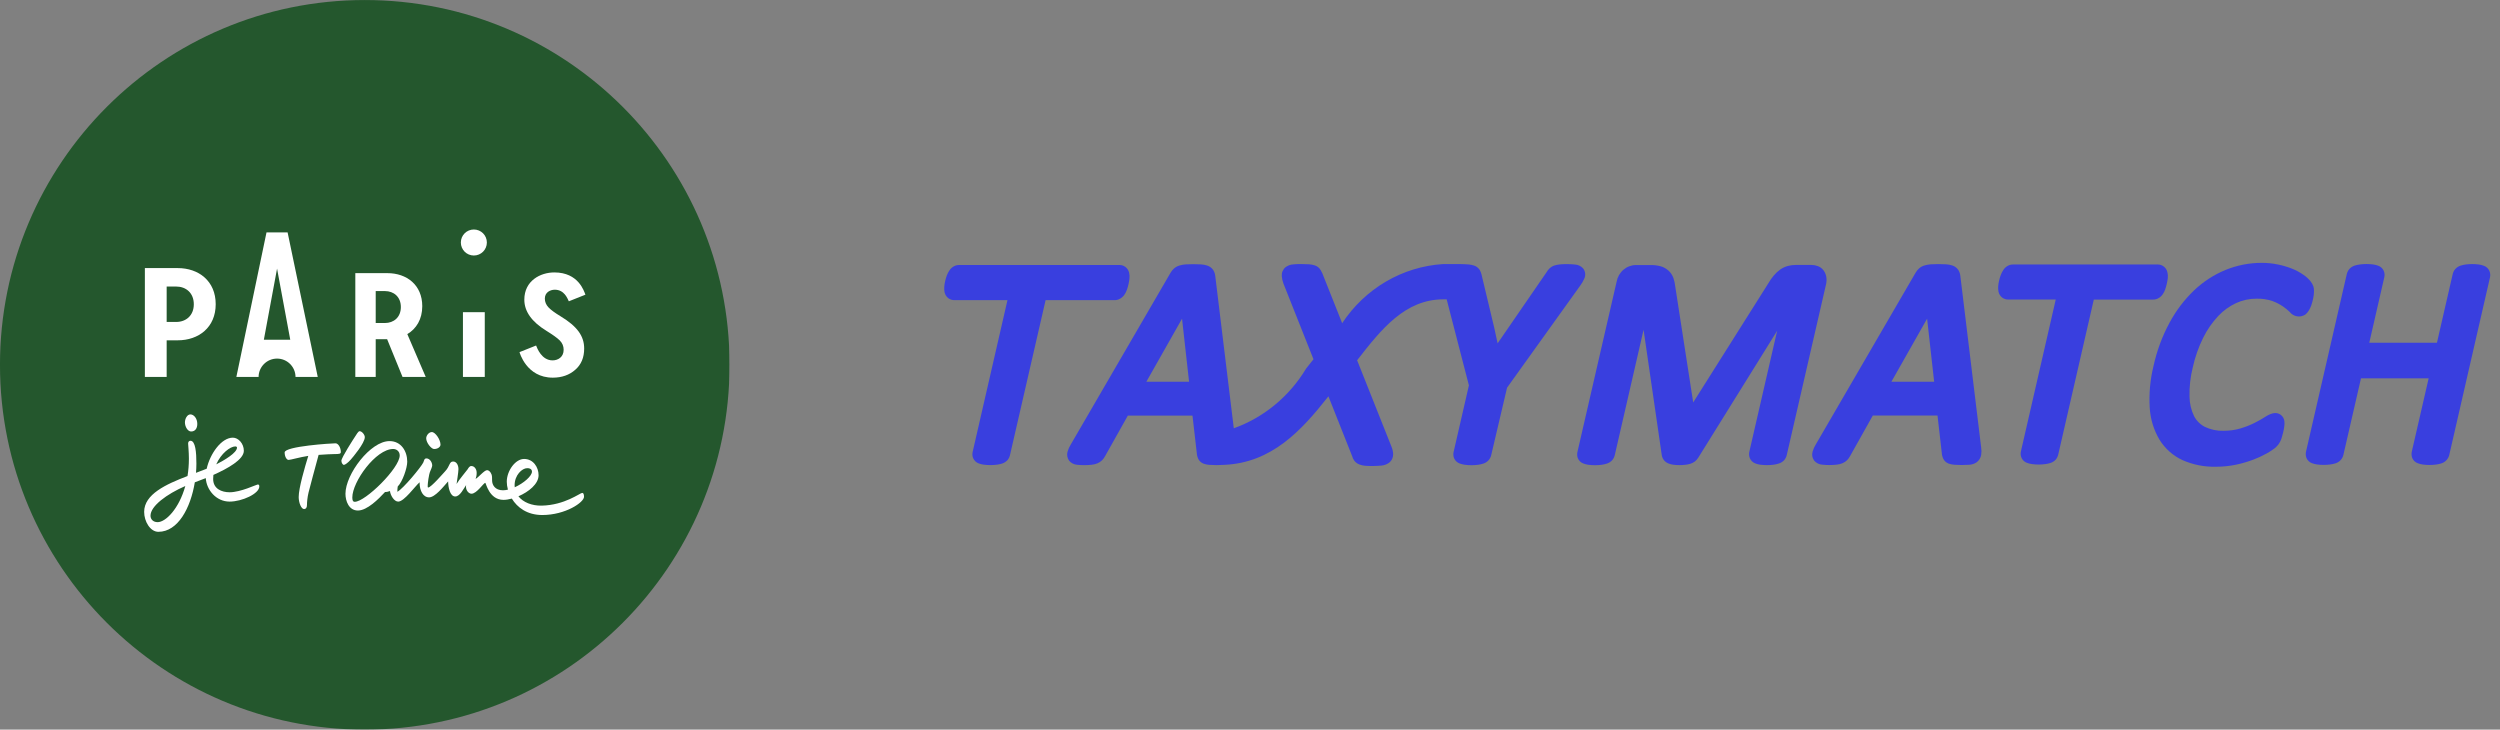
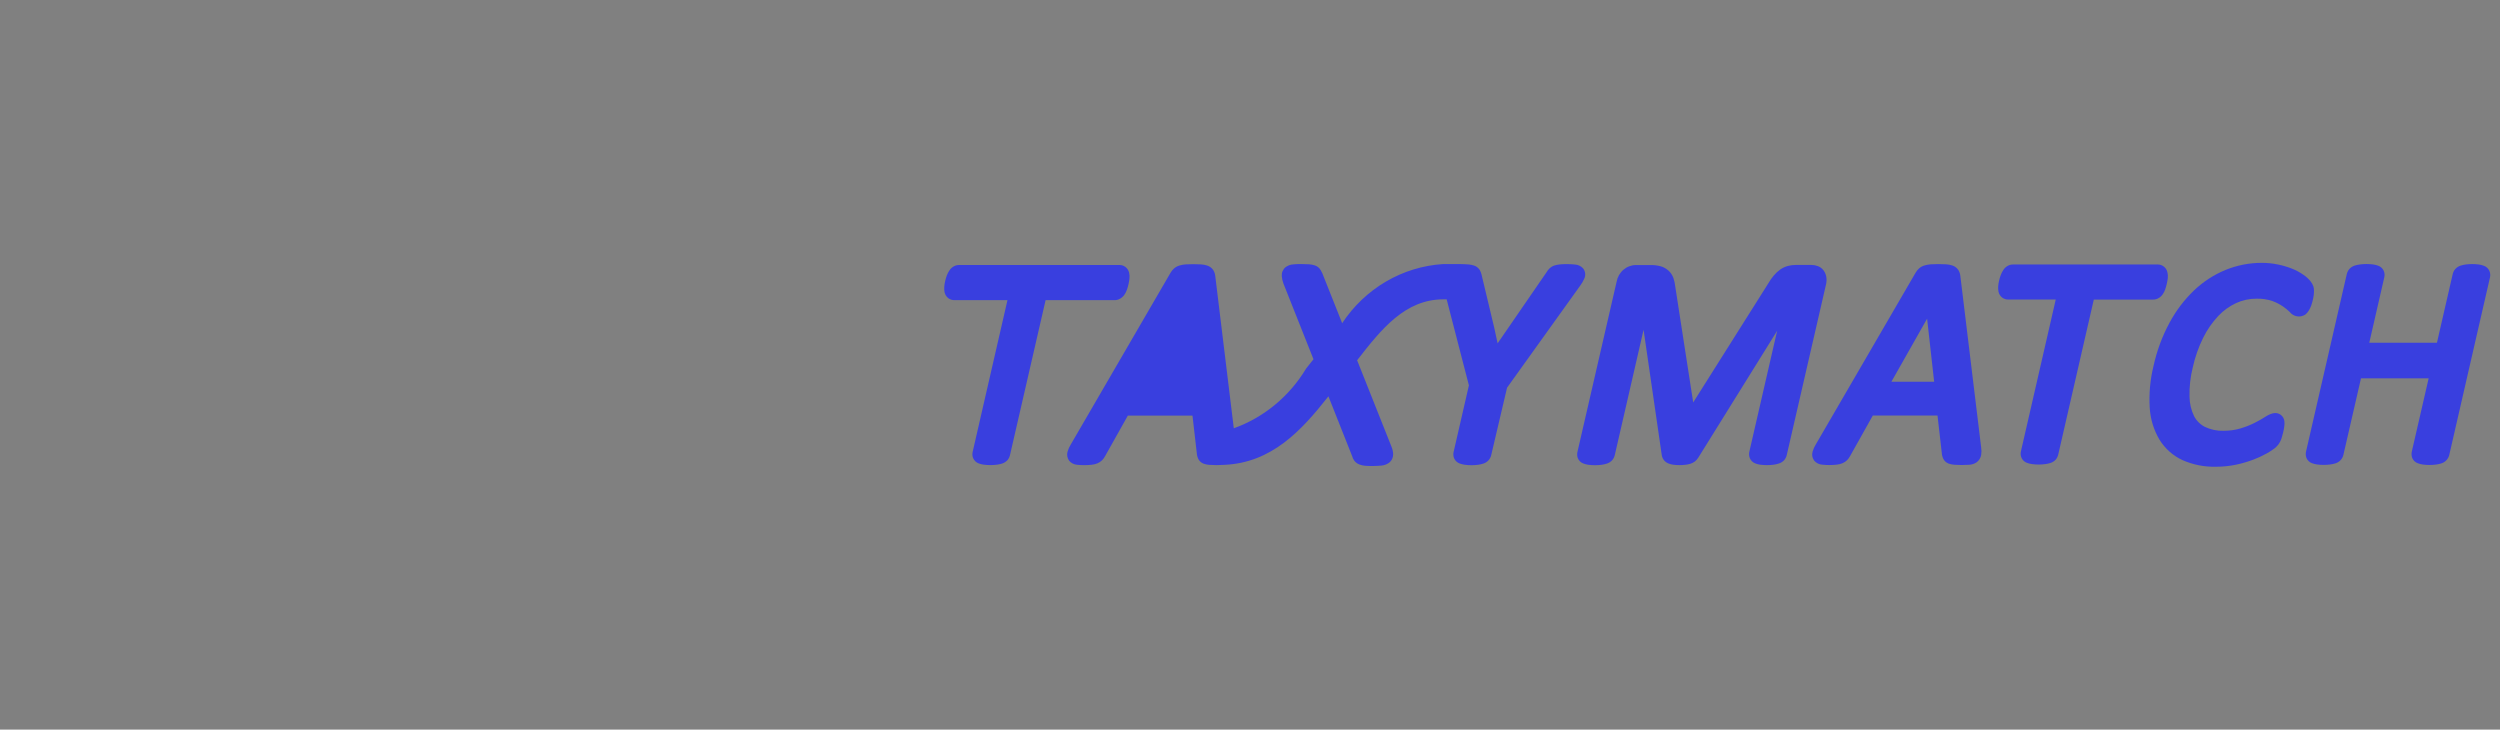
<svg xmlns="http://www.w3.org/2000/svg" width="233" height="68" viewBox="0 0 233 68" fill="none">
  <rect x="0" y="0" width="233" height="68" fill="#808080" stroke="none" />
  <g clip-path="url(#clip0_1_8)">
    <mask id="mask0_1_8" style="mask-type:luminance" maskUnits="userSpaceOnUse" x="-5" y="-4" width="77" height="76">
-       <path d="M-4.416 -3.774H71.136V71.778H-4.416V-3.774Z" fill="white" />
-     </mask>
+       </mask>
    <g mask="url(#mask0_1_8)">
      <path d="M67.996 34.002C67.996 52.779 52.774 68.001 33.997 68.001C15.22 68.001 -0.002 52.779 -0.002 34.002C-0.002 15.224 15.22 0.003 33.997 0.003C52.774 0.003 67.996 15.224 67.996 34.002Z" fill="#24572D" />
      <path d="M24.591 31.666L25.822 25.035L27.052 31.666H24.591ZM27.543 35.13H29.614L26.804 21.658H24.839L22.029 35.13H24.1C24.107 34.185 24.875 33.421 25.822 33.421C26.768 33.421 27.536 34.185 27.543 35.13Z" fill="white" />
      <path d="M52.228 29.467C51.715 29.156 51.344 28.887 51.112 28.64C50.895 28.408 50.779 28.132 50.779 27.828C50.779 27.222 51.315 27.001 51.706 27.001C52.59 27.001 52.883 27.809 53.015 28.081L54.561 27.465C54.431 27.141 53.921 25.39 51.663 25.39C50.369 25.39 48.867 26.161 48.867 27.929C48.867 29.017 49.548 29.989 50.924 30.831C51.504 31.193 51.924 31.484 52.17 31.73C52.416 31.977 52.532 32.267 52.532 32.601C52.532 33.283 52.001 33.587 51.504 33.587C50.472 33.587 50.064 32.446 49.964 32.202L48.418 32.818C48.418 32.818 49.048 35.198 51.518 35.198C52.358 35.198 53.068 34.951 53.619 34.458C54.169 33.979 54.445 33.326 54.445 32.485C54.445 31.318 53.801 30.42 52.228 29.467Z" fill="white" />
      <path d="M44.163 23.814C44.833 23.814 45.376 23.271 45.376 22.601C45.376 21.932 44.833 21.389 44.163 21.389C43.494 21.389 42.951 21.932 42.951 22.601C42.951 23.271 43.494 23.814 44.163 23.814Z" fill="white" />
      <path d="M43.146 35.13H45.18V29.095H43.146V35.13Z" fill="white" />
      <path d="M35.016 27.128H35.874C36.695 27.128 37.36 27.661 37.36 28.616C37.36 29.572 36.695 30.105 35.874 30.105H35.016V27.128ZM35.016 31.615H36.081L37.515 35.13H39.677L37.962 31.14C38.804 30.639 39.355 29.753 39.355 28.536C39.355 26.559 37.903 25.457 36.112 25.457H33.116V35.13H35.016V31.615Z" fill="white" />
      <path d="M15.533 26.705H16.419C17.327 26.705 18.063 27.296 18.063 28.356C18.063 29.415 17.327 30.006 16.419 30.006H15.533V26.705ZM15.533 31.717H16.565C18.519 31.717 20.103 30.512 20.103 28.351C20.103 26.191 18.519 24.986 16.565 24.986H13.502V35.13H15.533V31.717Z" fill="white" />
      <path d="M17.235 39.367C17.235 39.768 17.498 40.215 17.809 40.215C18.2 40.215 18.388 39.912 18.388 39.508C18.388 38.997 18.065 38.622 17.746 38.622C17.432 38.622 17.235 39.047 17.235 39.367Z" fill="white" />
      <path d="M14.689 48.665C14.259 48.665 14.027 48.379 14.027 48.064C14.027 47.165 15.538 46.051 17.271 45.297C16.678 47.437 15.432 48.665 14.689 48.665ZM21.933 41.607C22.012 41.607 22.088 41.646 22.088 41.716C22.088 42.196 20.936 42.88 20.153 43.28C20.599 42.259 21.457 41.607 21.933 41.607ZM24.009 45.156C23.907 45.156 22.433 45.879 21.4 45.879C20.652 45.879 19.866 45.553 19.866 44.638C19.866 44.509 19.874 44.384 19.888 44.261C21.238 43.662 22.726 42.824 22.726 42.014C22.726 41.339 22.215 40.79 21.703 40.79C20.628 40.79 19.57 42.298 19.263 43.686C18.948 43.813 18.612 43.939 18.267 44.068C18.291 43.774 18.304 43.482 18.304 43.195C18.304 42.16 18.217 41.079 17.752 41.079C17.627 41.079 17.533 41.169 17.533 41.334C17.533 41.45 17.605 42.087 17.605 42.752C17.605 43.327 17.558 43.866 17.476 44.367C15.469 45.135 13.435 46.065 13.435 47.707C13.435 48.608 14.008 49.565 14.758 49.565C16.595 49.565 17.766 47.33 18.157 44.951C18.416 44.857 18.775 44.724 19.179 44.561C19.241 45.649 20.142 46.749 21.396 46.749C22.56 46.749 24.168 46.008 24.168 45.339C24.168 45.179 24.111 45.156 24.009 45.156Z" fill="white" />
      <path d="M31.267 41.316C30.944 41.316 26.529 41.586 26.529 42.168C26.529 42.569 26.722 42.864 26.895 42.864C27.084 42.864 27.928 42.61 28.732 42.488C28.404 43.56 27.838 45.478 27.838 46.324C27.838 46.847 28.071 47.445 28.342 47.445C28.504 47.445 28.609 47.319 28.609 47.064C28.609 46.809 28.648 46.355 28.756 45.907C28.812 45.675 29.402 43.441 29.694 42.395C30.298 42.352 30.882 42.321 31.116 42.321C31.686 42.321 31.764 42.291 31.764 42.113C31.764 41.735 31.538 41.316 31.267 41.316Z" fill="white" />
      <path d="M32.688 42.839C32.878 42.623 34 41.299 34 40.741C34 40.518 33.733 40.187 33.515 40.187C33.383 40.187 33.206 40.525 33.09 40.695C32.975 40.865 31.818 42.654 31.818 42.94C31.818 43.116 31.932 43.326 32.055 43.326C32.163 43.326 32.448 43.112 32.688 42.839Z" fill="white" />
      <path d="M47.973 45.414C47.966 45.351 47.962 45.288 47.962 45.222C47.962 44.283 48.654 43.633 49.136 43.633C49.465 43.633 49.58 43.791 49.58 43.948C49.58 44.37 48.804 45.038 47.973 45.414ZM33.065 46.768C32.893 46.768 32.836 46.633 32.836 46.361C32.836 44.904 35.023 41.844 36.652 41.844C36.945 41.844 37.253 42.059 37.253 42.445C37.253 43.632 34.046 46.768 33.065 46.768ZM54.262 45.938C54.066 45.938 52.63 47.085 50.477 47.125C49.567 47.142 48.759 46.817 48.317 46.254C49.278 45.843 50.196 45.1 50.196 44.292C50.196 43.541 49.699 42.774 48.845 42.774C48.03 42.774 47.232 43.882 47.232 44.893C47.232 45.124 47.267 45.377 47.339 45.635C47.177 45.673 47.02 45.695 46.874 45.695C46.147 45.695 45.859 45.203 45.863 44.764C45.865 44.529 45.863 44.355 45.809 44.211C45.707 43.943 45.533 43.819 45.399 43.819C45.133 43.819 44.59 44.501 44.325 44.635C44.383 44.449 44.425 44.349 44.425 44.063C44.425 43.723 44.219 43.433 43.925 43.433C43.753 43.433 43.651 43.628 43.579 43.742C43.508 43.857 42.802 44.677 42.553 45.107C42.562 45.005 42.728 44.015 42.728 43.725C42.728 43.358 42.551 43.013 42.233 43.013C41.858 43.013 41.946 43.438 41.49 43.921C41.325 44.095 40.174 45.436 39.907 45.436C39.843 45.436 39.865 45.317 39.865 45.21C39.865 45.104 39.949 44.238 40.108 43.897C40.159 43.788 40.282 43.492 40.282 43.385C40.282 43.093 40.058 42.723 39.746 42.723C39.523 42.723 39.529 42.945 39.448 43.111C39.243 43.529 37.593 45.536 37.035 45.835C37.029 45.73 37.044 45.462 37.067 45.344C37.519 44.896 37.955 43.612 37.955 43.032C37.955 42.039 37.376 41.11 36.303 41.11C34.522 41.11 32.197 44.197 32.197 46.019C32.197 46.691 32.509 47.58 33.356 47.58C34.218 47.58 35.282 46.511 35.888 45.853C35.989 45.869 36.23 45.816 36.346 45.765C36.383 46.149 36.726 46.75 37.112 46.75C37.67 46.75 38.685 45.312 39.107 44.947C39.096 45.782 39.473 46.356 39.978 46.356C40.553 46.356 41.315 45.366 41.766 44.866C41.772 45.435 41.943 46.272 42.427 46.272C42.879 46.272 43.226 45.512 43.442 45.211C43.355 45.646 43.667 46.015 43.941 46.015C44.437 46.015 45.067 45.002 45.231 45.002C45.292 45.002 45.586 46.588 46.924 46.588C47.155 46.588 47.422 46.546 47.702 46.469C48.207 47.298 49.131 48 50.539 48C52.701 48 54.447 46.812 54.431 46.291C54.425 46.064 54.377 45.938 54.262 45.938Z" fill="white" />
      <path d="M40.452 41.848C40.844 41.848 41.055 41.622 41.055 41.443C41.055 40.972 40.57 40.268 40.249 40.268C39.967 40.268 39.722 40.592 39.722 40.848C39.722 41.276 40.206 41.848 40.452 41.848Z" fill="white" />
    </g>
  </g>
  <path d="M104.383 27.842C104.538 27.756 104.673 27.637 104.778 27.493C104.881 27.349 104.963 27.192 105.022 27.024C105.143 26.684 105.224 26.33 105.264 25.97C105.286 25.784 105.276 25.595 105.234 25.412C105.182 25.197 105.058 25.008 104.885 24.876C104.723 24.757 104.528 24.695 104.329 24.698H89.391C89.215 24.698 89.041 24.743 88.885 24.829C88.723 24.921 88.584 25.052 88.481 25.211C88.39 25.348 88.314 25.495 88.253 25.649C88.185 25.825 88.131 26.006 88.091 26.19C88.045 26.373 88.016 26.561 88.005 26.75C87.993 26.912 88.003 27.076 88.034 27.235C88.081 27.456 88.203 27.652 88.379 27.788C88.542 27.91 88.738 27.975 88.94 27.973H93.896L90.655 42.104C90.605 42.304 90.62 42.514 90.698 42.704C90.748 42.817 90.82 42.919 90.909 43.002C90.998 43.086 91.102 43.15 91.216 43.191C91.364 43.247 91.516 43.285 91.672 43.306C92.091 43.36 92.515 43.36 92.934 43.306C93.093 43.283 93.249 43.248 93.403 43.201C93.595 43.138 93.768 43.026 93.905 42.875C94.018 42.741 94.096 42.58 94.133 42.406L97.45 27.975H103.863C104.045 27.979 104.224 27.933 104.383 27.842Z" fill="#393FDF" />
-   <path d="M147.652 25.972C147.729 25.815 147.757 25.637 147.735 25.463C147.713 25.288 147.64 25.125 147.527 24.993C147.328 24.791 147.064 24.67 146.785 24.653C146.519 24.625 146.251 24.613 145.982 24.616C145.77 24.613 145.557 24.624 145.346 24.646C145.177 24.664 145.009 24.7 144.847 24.751C144.675 24.812 144.52 24.912 144.39 25.042C144.292 25.139 144.207 25.25 144.139 25.372L139.578 31.999L139.259 30.529L138.07 25.553C138.034 25.418 137.981 25.288 137.913 25.166C137.79 24.969 137.603 24.822 137.386 24.751C137.22 24.698 137.05 24.663 136.877 24.646C136.741 24.631 136.604 24.623 136.467 24.623L136.079 24.611H134.501C132.626 24.728 130.803 25.286 129.171 26.242C127.539 27.197 126.143 28.525 125.09 30.122L123.245 25.48L123.085 25.171C122.962 24.962 122.769 24.807 122.542 24.735C122.367 24.678 122.185 24.643 122.002 24.632C121.821 24.62 121.593 24.611 121.317 24.611C120.994 24.611 120.736 24.611 120.531 24.641C120.271 24.655 120.022 24.747 119.812 24.904C119.693 25.001 119.598 25.127 119.537 25.27C119.476 25.413 119.45 25.57 119.461 25.726C119.48 25.967 119.533 26.204 119.618 26.429L122.417 33.482L121.732 34.346C120.173 36.942 117.793 38.908 114.99 39.916L113.259 25.698C113.237 25.502 113.169 25.313 113.061 25.15C112.922 24.957 112.727 24.816 112.504 24.747C112.318 24.687 112.125 24.652 111.929 24.641C111.455 24.615 110.98 24.615 110.506 24.641C110.312 24.655 110.12 24.689 109.934 24.744C109.745 24.796 109.569 24.891 109.42 25.021C109.29 25.136 109.179 25.273 109.092 25.426L99.791 41.434C99.667 41.635 99.57 41.852 99.501 42.078C99.455 42.226 99.445 42.383 99.472 42.535C99.499 42.687 99.561 42.831 99.654 42.953C99.84 43.161 100.096 43.291 100.37 43.316C100.825 43.365 101.284 43.365 101.739 43.316C101.929 43.298 102.116 43.252 102.293 43.178C102.451 43.112 102.595 43.016 102.717 42.894C102.818 42.791 102.904 42.674 102.975 42.547L105.114 38.735H111.14L111.562 42.416C111.587 42.543 111.628 42.666 111.685 42.782C111.789 42.98 111.959 43.132 112.164 43.21C112.339 43.275 112.522 43.314 112.707 43.325C113.163 43.357 113.62 43.357 114.076 43.325C118.526 43.145 121.304 40.113 123.76 36.999L123.808 36.935L126.02 42.51C126.059 42.666 126.129 42.813 126.226 42.941C126.345 43.094 126.503 43.212 126.682 43.283C126.863 43.354 127.054 43.398 127.248 43.412C127.745 43.444 128.243 43.437 128.739 43.393C128.989 43.373 129.231 43.288 129.439 43.145C129.565 43.054 129.667 42.934 129.737 42.795C129.807 42.655 129.843 42.501 129.843 42.343C129.835 42.101 129.783 41.863 129.69 41.64L126.484 33.578C128.764 30.644 130.959 27.908 134.519 27.898H134.829L136.902 35.916L135.479 42.111C135.43 42.311 135.446 42.521 135.522 42.711C135.574 42.827 135.647 42.93 135.739 43.014C135.831 43.099 135.939 43.163 136.056 43.203C136.204 43.256 136.357 43.294 136.512 43.316C136.929 43.371 137.35 43.371 137.767 43.316C137.93 43.294 138.091 43.257 138.248 43.206C138.436 43.148 138.606 43.038 138.738 42.889C138.856 42.757 138.94 42.595 138.98 42.421L140.458 36.132L147.301 26.586C147.44 26.396 147.558 26.19 147.652 25.972ZM106.839 35.579L110.166 29.702L110.821 35.579H106.839Z" fill="#393FDF" />
+   <path d="M147.652 25.972C147.729 25.815 147.757 25.637 147.735 25.463C147.713 25.288 147.64 25.125 147.527 24.993C147.328 24.791 147.064 24.67 146.785 24.653C146.519 24.625 146.251 24.613 145.982 24.616C145.77 24.613 145.557 24.624 145.346 24.646C145.177 24.664 145.009 24.7 144.847 24.751C144.675 24.812 144.52 24.912 144.39 25.042C144.292 25.139 144.207 25.25 144.139 25.372L139.578 31.999L139.259 30.529L138.07 25.553C138.034 25.418 137.981 25.288 137.913 25.166C137.79 24.969 137.603 24.822 137.386 24.751C137.22 24.698 137.05 24.663 136.877 24.646C136.741 24.631 136.604 24.623 136.467 24.623L136.079 24.611H134.501C132.626 24.728 130.803 25.286 129.171 26.242C127.539 27.197 126.143 28.525 125.09 30.122L123.245 25.48L123.085 25.171C122.962 24.962 122.769 24.807 122.542 24.735C122.367 24.678 122.185 24.643 122.002 24.632C121.821 24.62 121.593 24.611 121.317 24.611C120.994 24.611 120.736 24.611 120.531 24.641C120.271 24.655 120.022 24.747 119.812 24.904C119.693 25.001 119.598 25.127 119.537 25.27C119.476 25.413 119.45 25.57 119.461 25.726C119.48 25.967 119.533 26.204 119.618 26.429L122.417 33.482L121.732 34.346C120.173 36.942 117.793 38.908 114.99 39.916L113.259 25.698C113.237 25.502 113.169 25.313 113.061 25.15C112.922 24.957 112.727 24.816 112.504 24.747C112.318 24.687 112.125 24.652 111.929 24.641C111.455 24.615 110.98 24.615 110.506 24.641C110.312 24.655 110.12 24.689 109.934 24.744C109.745 24.796 109.569 24.891 109.42 25.021C109.29 25.136 109.179 25.273 109.092 25.426L99.791 41.434C99.667 41.635 99.57 41.852 99.501 42.078C99.455 42.226 99.445 42.383 99.472 42.535C99.499 42.687 99.561 42.831 99.654 42.953C99.84 43.161 100.096 43.291 100.37 43.316C100.825 43.365 101.284 43.365 101.739 43.316C101.929 43.298 102.116 43.252 102.293 43.178C102.451 43.112 102.595 43.016 102.717 42.894C102.818 42.791 102.904 42.674 102.975 42.547L105.114 38.735H111.14L111.562 42.416C111.587 42.543 111.628 42.666 111.685 42.782C111.789 42.98 111.959 43.132 112.164 43.21C112.339 43.275 112.522 43.314 112.707 43.325C113.163 43.357 113.62 43.357 114.076 43.325C118.526 43.145 121.304 40.113 123.76 36.999L123.808 36.935L126.02 42.51C126.059 42.666 126.129 42.813 126.226 42.941C126.345 43.094 126.503 43.212 126.682 43.283C126.863 43.354 127.054 43.398 127.248 43.412C127.745 43.444 128.243 43.437 128.739 43.393C128.989 43.373 129.231 43.288 129.439 43.145C129.565 43.054 129.667 42.934 129.737 42.795C129.807 42.655 129.843 42.501 129.843 42.343C129.835 42.101 129.783 41.863 129.69 41.64L126.484 33.578C128.764 30.644 130.959 27.908 134.519 27.898H134.829L136.902 35.916L135.479 42.111C135.43 42.311 135.446 42.521 135.522 42.711C135.574 42.827 135.647 42.93 135.739 43.014C135.831 43.099 135.939 43.163 136.056 43.203C136.204 43.256 136.357 43.294 136.512 43.316C136.929 43.371 137.35 43.371 137.767 43.316C137.93 43.294 138.091 43.257 138.248 43.206C138.436 43.148 138.606 43.038 138.738 42.889C138.856 42.757 138.94 42.595 138.98 42.421L140.458 36.132L147.301 26.586C147.44 26.396 147.558 26.19 147.652 25.972ZM106.839 35.579L110.821 35.579H106.839Z" fill="#393FDF" />
  <path d="M170.212 25.801C170.174 25.582 170.085 25.374 169.954 25.197C169.812 25.009 169.619 24.869 169.4 24.794C169.213 24.726 169.016 24.692 168.818 24.693H167.388C167.13 24.69 166.872 24.723 166.622 24.789C166.371 24.859 166.133 24.971 165.917 25.119C165.692 25.279 165.489 25.469 165.312 25.684C165.119 25.916 164.946 26.164 164.795 26.427L157.806 37.507L156.13 26.68C156.102 26.414 156.045 26.152 155.959 25.9C155.86 25.627 155.694 25.385 155.478 25.197C155.259 25.008 155.002 24.873 154.725 24.803C154.436 24.732 154.139 24.698 153.842 24.702H152.474C152.044 24.704 151.628 24.861 151.299 25.145C150.969 25.428 150.747 25.821 150.669 26.256L147.02 42.111C146.975 42.298 146.983 42.494 147.043 42.676C147.088 42.796 147.158 42.905 147.247 42.995C147.337 43.084 147.445 43.153 147.563 43.196C147.71 43.252 147.863 43.292 148.019 43.316C148.442 43.371 148.869 43.371 149.292 43.316C149.446 43.294 149.599 43.259 149.748 43.21C149.94 43.154 150.114 43.045 150.252 42.896C150.373 42.76 150.457 42.593 150.498 42.414L153.181 30.736L154.875 42.409C154.902 42.597 154.981 42.773 155.103 42.915C155.222 43.049 155.371 43.15 155.537 43.21C155.684 43.266 155.837 43.302 155.993 43.318C156.351 43.36 156.712 43.36 157.07 43.318C157.224 43.303 157.377 43.273 157.526 43.229C157.68 43.183 157.826 43.11 157.957 43.014C158.078 42.919 158.183 42.804 158.267 42.674L165.63 30.832L163.038 42.104C162.99 42.311 163.01 42.529 163.095 42.723C163.196 42.941 163.376 43.11 163.597 43.192C163.744 43.249 163.897 43.288 164.053 43.309C164.474 43.364 164.899 43.364 165.319 43.309C165.474 43.286 165.626 43.251 165.775 43.203C165.967 43.148 166.142 43.042 166.28 42.894C166.4 42.757 166.485 42.589 166.526 42.409L170.175 26.553C170.238 26.308 170.25 26.052 170.212 25.801Z" fill="#393FDF" />
  <path d="M201.16 27.795C201.315 27.71 201.449 27.591 201.552 27.446C201.655 27.302 201.737 27.145 201.796 26.977C201.914 26.633 201.995 26.277 202.038 25.916C202.059 25.734 202.047 25.549 202.002 25.372C201.954 25.154 201.83 24.961 201.653 24.831C201.492 24.71 201.297 24.647 201.098 24.65H187.619C187.441 24.65 187.266 24.695 187.11 24.782C186.949 24.872 186.811 25.003 186.711 25.161C186.619 25.299 186.542 25.447 186.483 25.602C186.414 25.779 186.359 25.962 186.316 26.148C186.272 26.332 186.243 26.52 186.23 26.71C186.219 26.867 186.229 27.024 186.259 27.179C186.304 27.399 186.425 27.595 186.599 27.732C186.765 27.855 186.965 27.92 187.169 27.917H191.596L188.353 42.053C188.295 42.273 188.32 42.507 188.424 42.709C188.529 42.91 188.704 43.064 188.914 43.137C189.062 43.192 189.215 43.23 189.37 43.252C189.789 43.31 190.213 43.31 190.632 43.252C190.791 43.233 190.948 43.198 191.101 43.149C191.293 43.09 191.465 42.979 191.601 42.828C191.713 42.693 191.791 42.532 191.829 42.359L195.143 27.921H200.631C200.815 27.929 200.998 27.886 201.16 27.795Z" fill="#393FDF" />
  <path d="M215.187 28.931C215.273 28.792 215.345 28.643 215.401 28.488C215.463 28.312 215.514 28.132 215.556 27.949C215.594 27.795 215.623 27.639 215.643 27.481C215.659 27.342 215.666 27.203 215.663 27.064C215.662 26.93 215.64 26.797 215.599 26.67C215.535 26.5 215.445 26.342 215.332 26.201C215.14 25.973 214.918 25.772 214.671 25.606C214.339 25.374 213.981 25.182 213.606 25.035C213.185 24.87 212.752 24.742 212.31 24.653C211.814 24.549 211.307 24.497 210.801 24.498C209.642 24.495 208.494 24.719 207.418 25.159C206.334 25.605 205.34 26.252 204.483 27.066C203.573 27.939 202.803 28.955 202.202 30.075C201.524 31.328 201.024 32.674 200.717 34.072C200.399 35.347 200.276 36.666 200.352 37.98C200.413 39.041 200.726 40.071 201.264 40.979C201.781 41.814 202.525 42.476 203.404 42.882C204.38 43.312 205.434 43.523 206.496 43.5C207.141 43.503 207.785 43.438 208.417 43.306C208.96 43.19 209.493 43.034 210.013 42.837C210.441 42.676 210.856 42.483 211.257 42.261C211.51 42.123 211.753 41.966 211.984 41.792C212.104 41.695 212.215 41.586 212.315 41.467C212.394 41.364 212.462 41.255 212.52 41.139C212.582 41.015 212.632 40.886 212.668 40.752C212.714 40.614 212.752 40.474 212.783 40.333C212.83 40.145 212.866 39.955 212.892 39.763C212.918 39.6 212.923 39.434 212.906 39.269C212.894 39.146 212.856 39.028 212.795 38.921C212.735 38.815 212.653 38.723 212.554 38.653C212.224 38.418 211.781 38.418 211.108 38.856C210.88 39.011 210.55 39.194 210.164 39.393C209.744 39.604 209.308 39.779 208.86 39.916C208.333 40.075 207.786 40.154 207.238 40.15C206.639 40.17 206.044 40.045 205.5 39.787C205.069 39.569 204.714 39.218 204.487 38.784C204.215 38.219 204.07 37.598 204.063 36.968C204.04 36.053 204.141 35.14 204.364 34.255C204.575 33.288 204.903 32.353 205.34 31.471C205.707 30.732 206.178 30.052 206.738 29.454C207.217 28.944 207.786 28.532 208.415 28.242C209.009 27.972 209.653 27.834 210.303 27.837C210.805 27.822 211.306 27.895 211.783 28.055C212.128 28.18 212.457 28.347 212.762 28.554C212.984 28.705 213.194 28.875 213.389 29.06C213.558 29.281 213.8 29.43 214.069 29.479C214.338 29.528 214.615 29.473 214.847 29.325C214.984 29.218 215.1 29.084 215.187 28.931Z" fill="#393FDF" />
  <path d="M232.016 25.257C231.967 25.144 231.895 25.042 231.805 24.958C231.716 24.874 231.611 24.81 231.496 24.77C231.348 24.715 231.195 24.676 231.04 24.653C230.62 24.598 230.196 24.598 229.776 24.653C229.622 24.677 229.469 24.712 229.32 24.758C229.135 24.819 228.968 24.927 228.834 25.072C228.714 25.209 228.63 25.375 228.59 25.555L227.124 31.942H220.817L222.215 25.85C222.264 25.649 222.247 25.436 222.167 25.246C222.117 25.134 222.046 25.034 221.957 24.951C221.868 24.868 221.763 24.805 221.65 24.765C221.502 24.711 221.349 24.671 221.193 24.648C220.775 24.593 220.352 24.593 219.934 24.648C219.771 24.669 219.609 24.704 219.451 24.753C219.266 24.814 219.098 24.922 218.965 25.067C218.848 25.201 218.765 25.362 218.723 25.536L214.921 42.092C214.874 42.296 214.892 42.511 214.971 42.704C215.022 42.813 215.093 42.91 215.181 42.991C215.269 43.071 215.371 43.133 215.482 43.172C215.631 43.226 215.783 43.264 215.938 43.287C216.356 43.343 216.78 43.343 217.197 43.287C217.358 43.266 217.515 43.23 217.67 43.182C217.858 43.123 218.027 43.014 218.16 42.866C218.279 42.733 218.363 42.572 218.404 42.397L220.044 35.262H226.35L224.779 42.095C224.734 42.299 224.751 42.513 224.829 42.706C224.879 42.816 224.95 42.914 225.038 42.994C225.126 43.075 225.228 43.136 225.34 43.175C225.487 43.231 225.641 43.271 225.796 43.294C226.217 43.35 226.643 43.35 227.064 43.294C227.223 43.273 227.379 43.238 227.532 43.189C227.721 43.13 227.891 43.021 228.024 42.873C228.144 42.74 228.229 42.579 228.271 42.404L232.066 25.857C232.113 25.657 232.095 25.446 232.016 25.257Z" fill="#393FDF" />
  <path d="M182.701 25.691C182.678 25.494 182.61 25.306 182.502 25.142C182.365 24.949 182.169 24.807 181.946 24.739C181.759 24.68 181.566 24.645 181.371 24.634C180.896 24.607 180.42 24.607 179.946 24.634C179.753 24.648 179.561 24.682 179.375 24.737C179.187 24.789 179.012 24.882 178.862 25.011C178.731 25.127 178.621 25.264 178.534 25.416L169.23 41.424C169.105 41.624 169.008 41.841 168.94 42.069C168.894 42.216 168.883 42.373 168.91 42.526C168.936 42.678 169 42.821 169.093 42.943C169.279 43.151 169.533 43.28 169.807 43.306C170.262 43.355 170.721 43.355 171.176 43.306C171.366 43.288 171.553 43.242 171.73 43.167C171.887 43.102 172.03 43.005 172.152 42.884C172.254 42.782 172.341 42.665 172.41 42.537L174.547 38.725H180.575L180.997 42.406C181.021 42.533 181.063 42.656 181.12 42.772C181.225 42.969 181.395 43.121 181.599 43.2C181.774 43.265 181.957 43.304 182.142 43.315C182.609 43.349 183.078 43.349 183.545 43.315C183.789 43.301 184.025 43.22 184.229 43.081C184.448 42.917 184.597 42.673 184.646 42.399C184.681 42.172 184.681 41.941 184.646 41.715L182.701 25.691ZM176.278 35.578L179.606 29.702L180.263 35.578H176.278Z" fill="#393FDF" />
  <defs>
    <clipPath id="clip0_1_8">
      <rect width="68" height="68" fill="white" />
    </clipPath>
  </defs>
</svg>